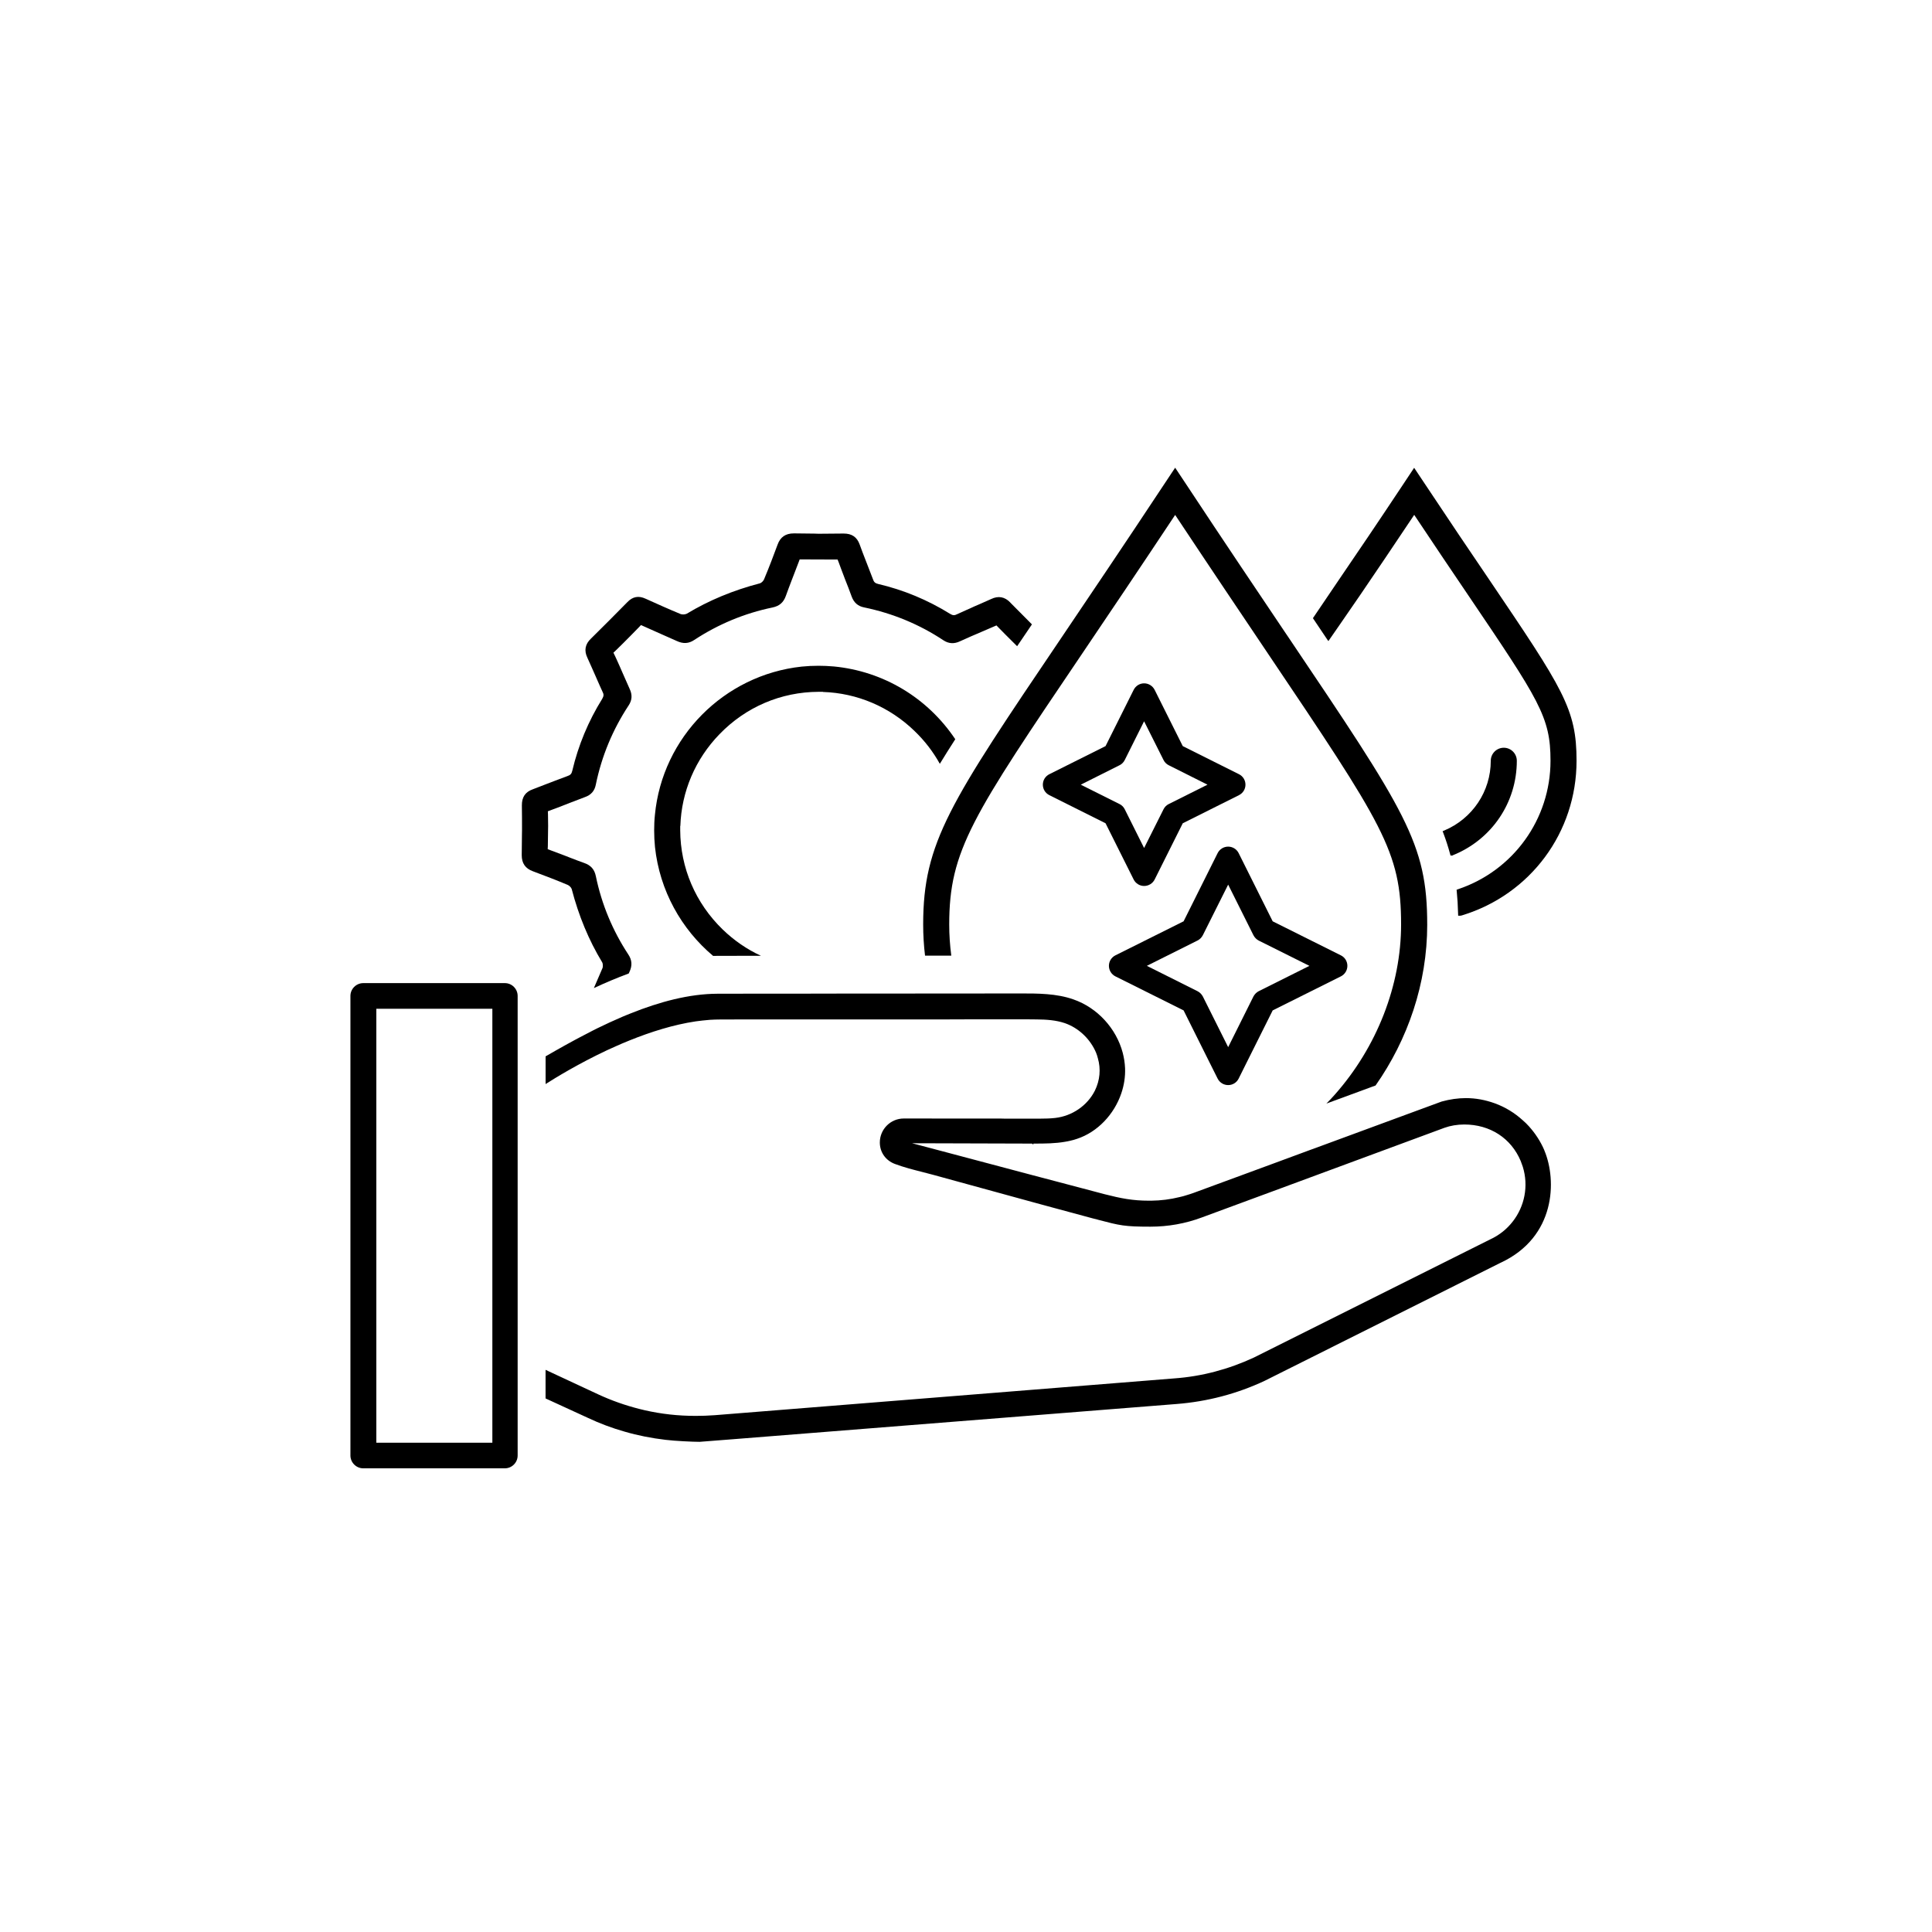
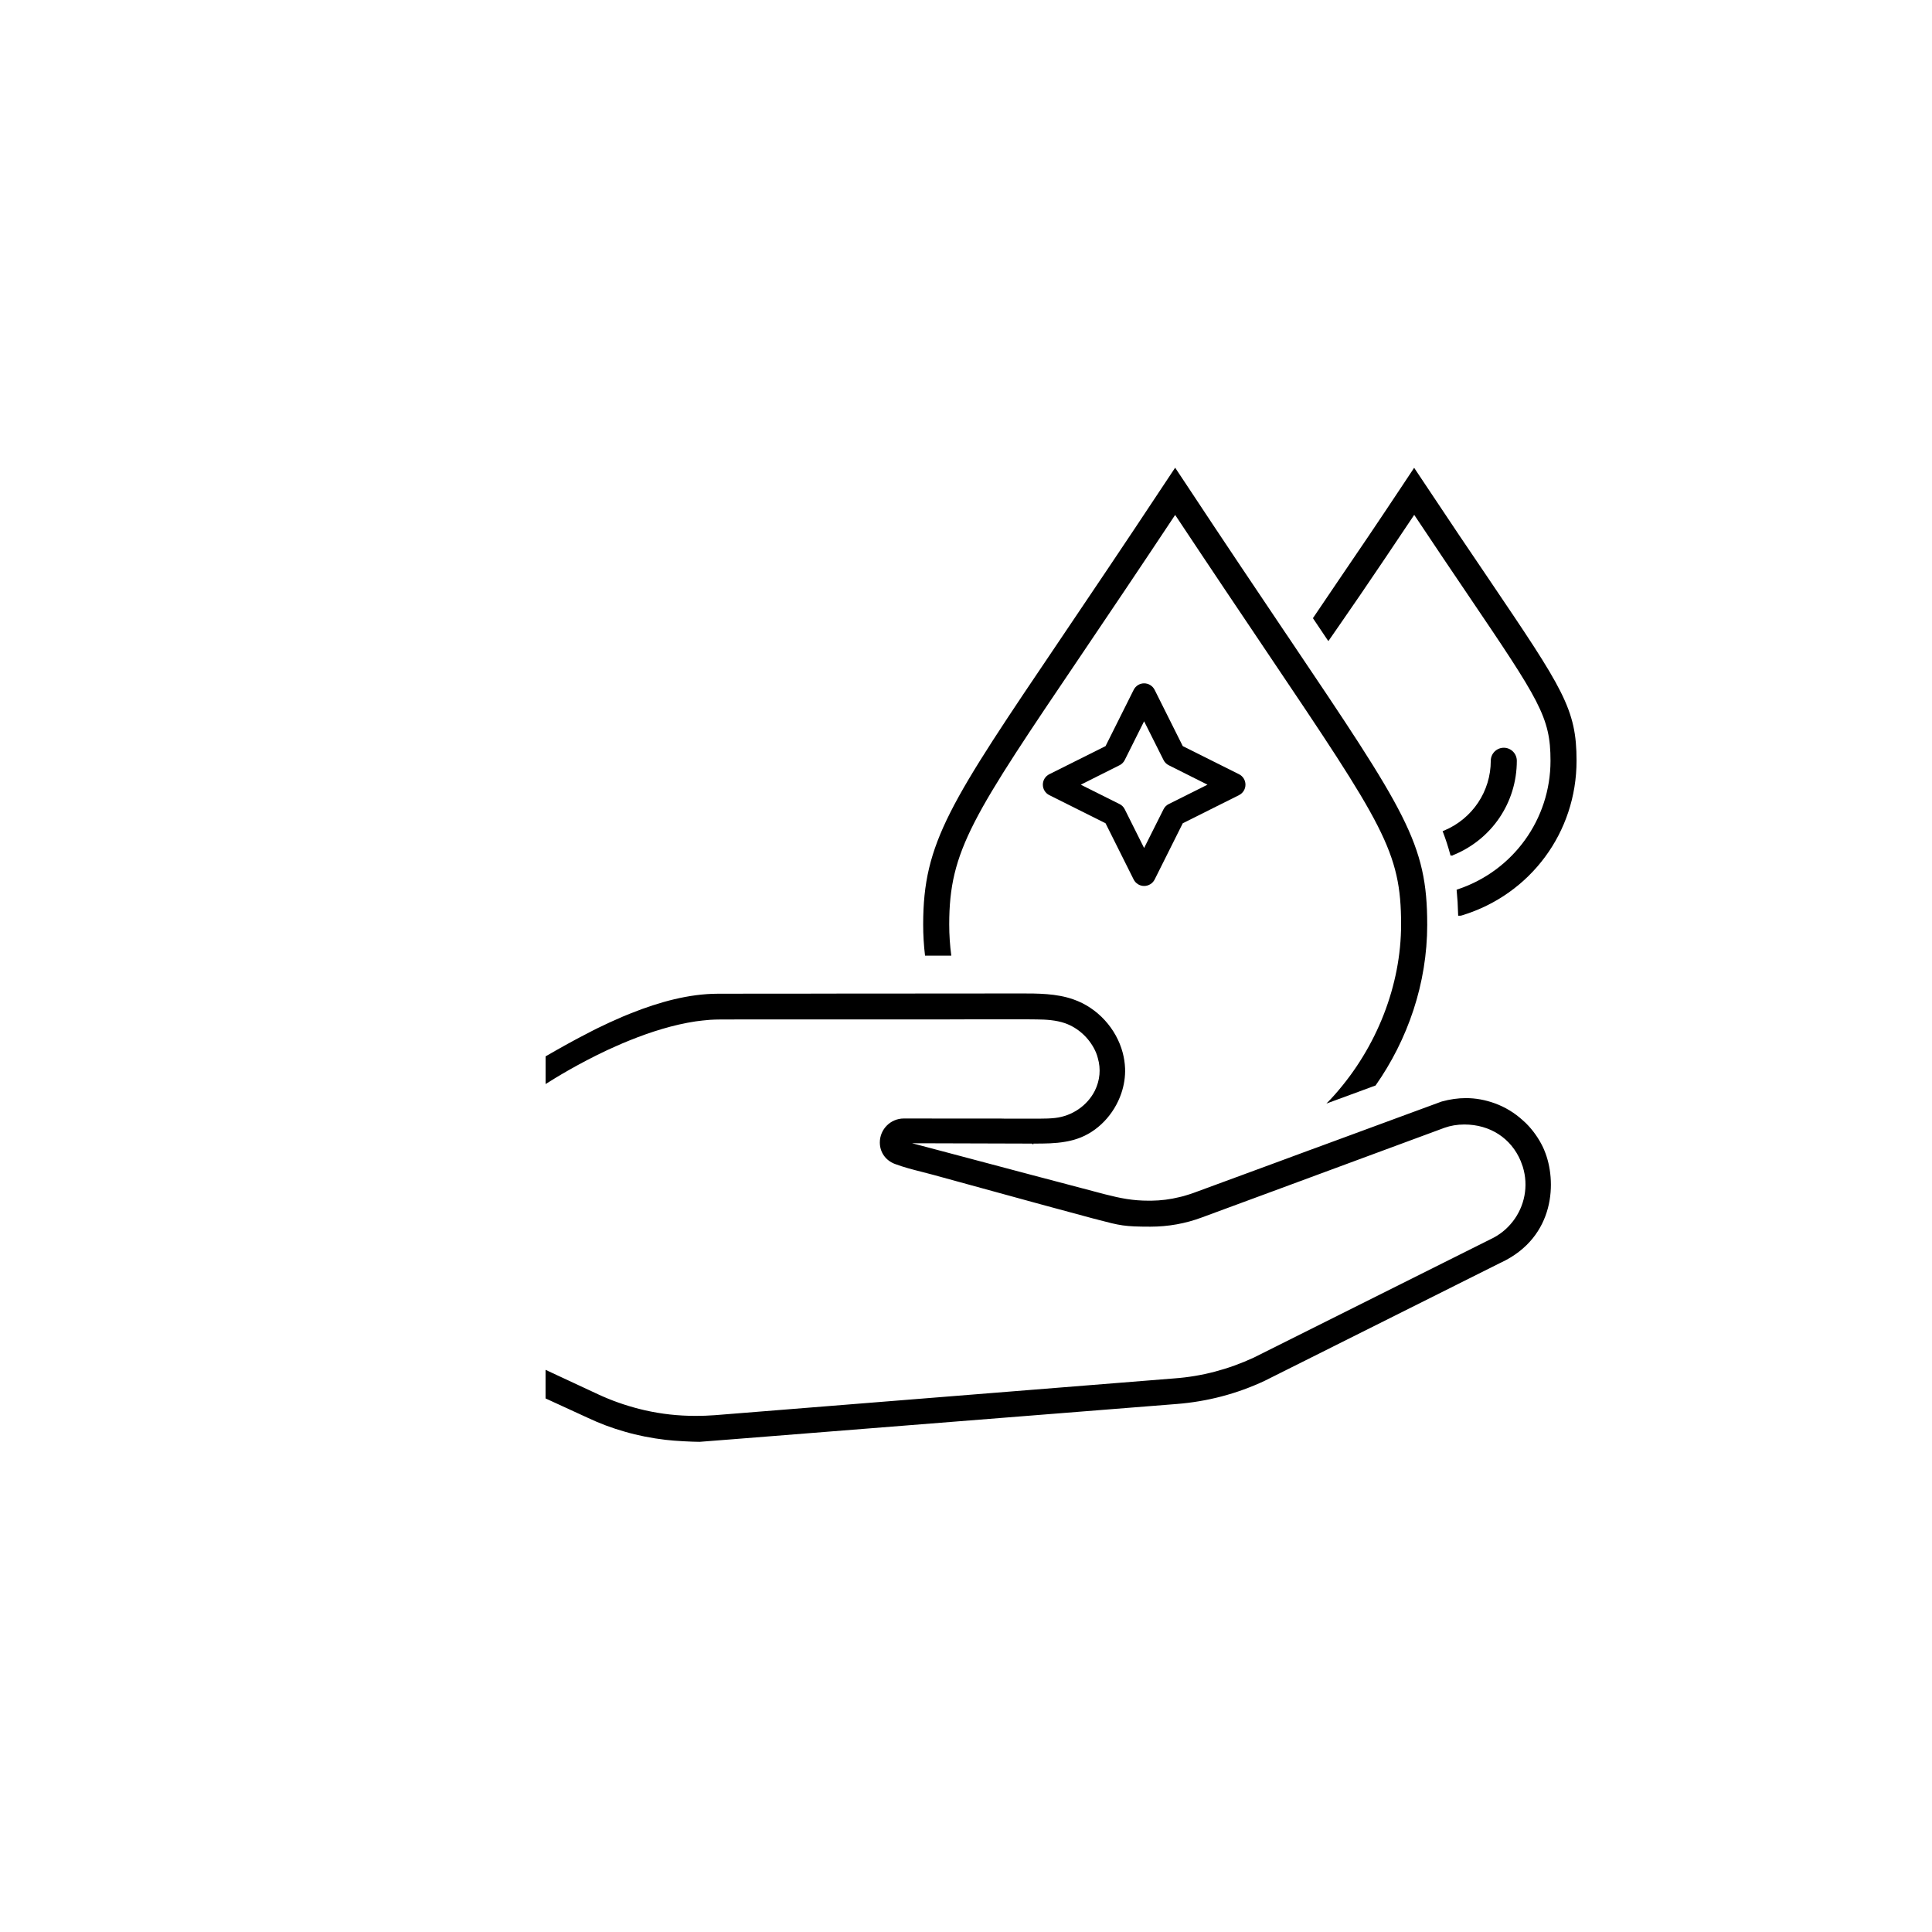
<svg xmlns="http://www.w3.org/2000/svg" version="1.1" viewBox="0 0 1080 1080">
  <g>
    <g id="Laag_1">
      <g>
        <g>
-           <path d="M319.57,496.92c3.89,14.98,9.59,28.7,16.99,40.91l.23.46c.27.81.23,2.08.08,2.7-1.58,3.77-3.2,7.51-4.89,11.36,6.39-2.97,12.9-5.74,19.49-8.17.12-.27.23-.5.35-.77,1.73-3.62,1.5-6.74-.62-9.9-8.78-13.37-14.87-28.04-18.1-43.64-.77-3.85-2.77-6.16-6.55-7.47-2.62-.92-5.24-1.93-7.82-2.93l-2.85-1.12c-2.66-1.04-8.09-3.04-8.09-3.04l-1.62-.62.08-1.73c.08-2.74.12-5.66.12-8.82l.04-2.39c-.04-2.16-.04-4.31-.08-6.51l-.08-1.73,2.77-1.04c2.81-1.04,5.62-2.08,8.32-3.2,3.2-1.27,6.43-2.47,9.67-3.7,3.43-1.19,5.39-3.51,6.05-6.93,3.27-15.98,9.48-30.85,18.37-44.33,1.93-2.93,2.12-5.93.54-9.24l-3.78-8.55c-1.27-3-2.62-5.93-3.93-8.86l-1.35-2.81,1.31-1.23c4.74-4.54,12.86-12.9,12.94-12.98l1.16-1.23,1.54.69s5.62,2.47,8.28,3.7c3.39,1.5,6.78,3,10.17,4.51,3.62,1.69,6.74,1.5,9.86-.62,13.37-8.78,28.04-14.87,43.64-18.1,3.89-.81,6.2-2.81,7.51-6.55,1-2.81,2.08-5.62,3.16-8.47l.85-2.2c1.04-2.73,3.12-8.13,3.12-8.13l.58-1.54,21.18.08.62,1.54s2.35,6.43,3.58,9.55c1.27,3.2,2.54,6.39,3.7,9.67,1.27,3.39,3.54,5.35,6.97,6.01,15.98,3.31,30.89,9.48,44.29,18.37,2.93,1.93,5.97,2.12,9.24.58,2.12-.96,4.2-1.89,6.28-2.81l2.35-1c3.35-1.42,10.28-4.43,10.28-4.43l1.5-.65,1.16,1.19c.08.08,6.16,6.32,10.4,10.44.96-1.43,1.96-2.85,2.93-4.31l5.35-7.9c-4.04-4.01-8.09-8.09-12.09-12.17v-.04c-3.08-3.24-6.7-3.89-10.71-1.96-2.23,1-4.43,1.96-6.7,2.97l-2.7,1.16c-1.5.73-3.12,1.43-4.7,2.12-1.62.73-3.24,1.46-4.85,2.2-1.54.81-2.5.77-4.04-.19-12.48-7.74-26-13.37-40.17-16.68-1.69-.39-2.43-1.08-2.97-2.81-1.12-2.97-2.27-5.97-3.47-8.97l-.54-1.39c-1.16-2.97-2.31-5.93-3.35-8.86-1.5-4.2-4.35-6.16-8.97-6.16h-.12c-4.55.08-9.24.12-13.9.12l-2.39-.08c-3.58,0-7.16-.08-10.75-.12h-.73c-4.51,0-7.47,2-9.01,6.2-2.27,6.12-4.74,12.71-7.63,19.57-.35.77-1.31,1.81-2.2,2.12-14.98,3.89-28.69,9.59-40.98,17.02-1.19.54-2.58.46-3.39.19-6.62-2.73-13.21-5.7-19.61-8.59-3.89-1.81-7.2-1.19-10.13,1.85-7.55,7.66-13.91,14.06-20.41,20.45-3.27,3.08-3.93,6.7-2,10.71.85,1.85,1.66,3.66,2.47,5.51.54,1.27,1.12,2.54,1.69,3.81l1.62,3.7c.89,1.96,1.73,3.97,2.66,5.93.81,1.46.77,2.43-.15,4.01-7.74,12.44-13.37,25.96-16.72,40.17-.39,1.73-1.04,2.47-2.81,3.04-2.27.81-4.66,1.73-6.97,2.62l-4.24,1.62c-2.66,1.04-5.35,2.08-7.97,3.08-4.28,1.5-6.24,4.39-6.2,9.05.08,4.58.08,9.28.08,13.94l-.04,2.43c0,3.81-.04,7.63-.12,11.48,0,4.47,2,7.4,6.2,8.94l1.31.5c5.2,1.96,11.67,4.39,18.22,7.16.73.31,1.85,1.27,2.2,2.27Z" />
-           <path d="M511.27,408.68c5.66,5.43,10.36,11.56,14.1,18.3,2.54-4.2,5.39-8.7,8.63-13.75-15.52-23.19-40.17-37.98-67.83-40.67-3.08-.27-5.89-.39-8.59-.39-3.2,0-6.36.15-9.4.46-43.45,4.66-77.96,39.52-82.08,82.89-.31,2.97-.42,5.78-.42,8.63,0,3.2.15,6.28.46,9.36,2.62,24.34,14.71,45.91,32.51,60.86.81-.04,1.66-.04,2.47-.04l24.23-.04c-7.82-3.62-15.02-8.55-21.42-14.75-15.18-14.75-23.57-34.4-23.69-55.39v-2.43h.08c.62-19.14,8.32-37.32,21.88-51.3,14.71-15.21,34.36-23.61,55.39-23.69h2.43v.08c19.14.62,37.28,8.32,51.27,21.88Z" />
          <path d="M863.27,642.98v-.04c-2.12-4.93-5.08-9.44-8.63-13.37-1.08-1.19-2.2-2.31-3.39-3.31-4.51-4.12-9.78-7.36-15.6-9.48-5.43-1.96-10.75-2.93-16.22-2.93-4.39,0-8.9.65-13.44,1.89-.23.08-.31.12-.42.15l-.23.08-18.83,6.93-51.11,18.83-3.2,1.16-3.43,1.27-18.03,6.66-43.64,16.06h-.04c-1.19.42-2.39.85-3.62,1.19-1.35.46-2.73.81-4.12,1.12-5.12,1.27-10.36,1.93-15.68,2h-1.46c-8.9,0-15.48-1.27-24.53-3.58-3.58-.92-13.56-3.58-26.23-6.93l-13.75-3.62-4.78-1.27c-12.75-3.39-25.69-6.82-36.28-9.63l-12.33-3.27-14.41-3.81,14.91.04,50.57.15h1.58c.23.19.46.38.73.58v-.58h.77c5.66,0,11.48-.04,17.1-1.04.46-.08.96-.15,1.46-.27.42-.08.81-.15,1.23-.27,1.31-.27,2.58-.65,3.85-1.08,11.52-3.81,20.76-13.71,24.73-25.38,1.54-4.51,2.31-9.28,2.12-14.1-.12-2.93-.58-5.82-1.31-8.63-3.58-13.52-14.06-25.15-27.62-29.85-9.44-3.31-19.72-3.31-29.62-3.31l-34.05.04h-15.25l-31.93.04h-21.38l-20.14.04h-21.42l-25.11.04c-15.95.04-32.62,4.62-48.22,10.86-.81.31-1.58.62-2.39.96-.81.31-1.62.65-2.43,1-4.85,2.08-9.55,4.24-14.1,6.47-.77.38-1.54.77-2.31,1.16-.77.39-1.5.77-2.23,1.16-9.17,4.66-17.49,9.4-24.42,13.4v15.48c5.62-3.58,18.45-11.44,34.43-18.95.77-.35,1.54-.69,2.31-1.04.77-.39,1.58-.73,2.39-1.08,2.54-1.16,5.12-2.23,7.78-3.31,11.82-4.78,24.61-8.82,37.05-10.67,1.27-.19,2.5-.35,3.74-.46,1.39-.15,2.74-.27,4.08-.39,1.93-.12,3.85-.19,5.74-.19l14.44-.04h79.27c9.78,0,19.61-.04,29.39,0,.39-.04.81-.04,1.19,0,.35-.04.69-.04,1.04,0,3.85-.04,7.66-.04,11.52-.04h36.13c1.31,0,2.66,0,4.01.04,5.35.04,10.75.39,15.75,2.08,7.32,2.54,13.52,8.2,16.91,15.29.19.42.39.89.58,1.31.39,1,.73,1.96.96,2.97,1.77,6.09,1.16,12.4-1.62,18.1-4.2,8.4-12.71,14.25-22.22,15.33-2.77.31-5.51.39-8.51.39h-19.72l-1.5-.04-54.93-.04c-7.36,0-13.37,6.01-13.37,13.4,0,5.43,3.2,10.01,8.36,11.98,4.93,1.85,10.17,3.2,15.21,4.47,2.12.54,4.16,1.08,6.2,1.62l56.04,15.37,10.32,2.81c8.44,2.31,15.95,4.35,22.96,6.2l2.73.69.23.08c12.17,3.2,14.71,3.85,29.16,3.85,9.98,0,19.64-1.73,28.81-5.16l39.86-14.71,95.75-35.4c3.31-1.19,7.13-1.85,11.09-1.85,14.41,0,26.19,7.66,31.55,20.45.42,1.04.81,2.12,1.16,3.2,3.31,10.75,1,22.11-5.62,30.58-3.24,4.2-7.51,7.66-12.71,10.05l-132.04,66.02c-14.21,6.59-29.12,10.52-44.37,11.63l-256.95,20.57c-3.62.27-7.2.39-10.63.39-9.9,0-19.22-1.04-28.54-3.16-7.9-1.81-15.72-4.35-23.23-7.63-.85-.35-1.66-.73-2.5-1.12l-29.7-13.83v15.98l23.65,10.86c6.59,3.12,13.48,5.7,20.53,7.7,7.4,2.16,15.06,3.66,22.88,4.58,5.28.65,15.21,1.12,19.07,1.12l19.22-1.5c59.66-4.74,237.23-18.83,247.36-19.64,17.22-1.35,33.78-5.7,49.22-12.94l131.69-65.9.5-.23c30.62-14.41,31.16-45.95,24.3-62.47l-.15-.35Z" />
-           <path d="M282.24,549.57h-79.19c-3.93,0-7.16,3.24-7.16,7.16v256.91c0,3.93,3.24,7.16,7.16,7.16h79.19c3.93,0,7.13-3.24,7.13-7.16v-256.91c0-3.93-3.2-7.16-7.13-7.16ZM275.23,806.48h-64.86v-242.58h64.86v242.58Z" />
        </g>
        <g>
          <path d="M812.16,478.09l-.15.15h-1.16l-.19-.69c-1.12-4.16-2.39-8.09-3.89-12.02l-.35-.89.85-.35c15.83-6.63,26.08-21.92,26.08-39.02,0-4.01,3.27-7.28,7.28-7.28s7.28,3.27,7.28,7.28c0,23.38-14.02,44.06-35.74,52.81Z" />
          <path d="M881.3,425.28c0,39.94-25.69,74.68-63.94,86.39-.46.15-.89.23-1.31.23h-.92l-.04-.92c-.12-4.85-.39-9.05-.77-12.83l-.08-.77.73-.27c30.97-10.36,51.77-39.21,51.77-71.83,0-24.54-6.2-33.7-46.53-93.33-8.17-12.06-18.06-26.69-29.66-44.14-11.56,17.37-21.61,32.16-30.12,44.68-7.47,10.94-16.99,24.61-17.06,24.73l-.81,1.16-.81-1.16c-2.39-3.58-7.47-11.13-7.47-11.13l-.35-.54,5.35-7.9c2.85-4.16,5.85-8.63,9.05-13.37,9.78-14.33,21.88-32.16,36.13-53.65l6.05-9.13,6.09,9.13c13.56,20.41,25.15,37.63,35.71,53.15,41.52,61.4,48.99,72.49,48.99,101.49Z" />
        </g>
        <path d="M692.6,432.79l-31.43-15.71-15.71-31.43c-1.12-2.23-3.39-3.66-5.89-3.66s-4.74,1.43-5.85,3.66l-15.71,31.43-31.43,15.71c-2.23,1.12-3.62,3.35-3.62,5.85s1.39,4.74,3.62,5.85l31.43,15.72,15.71,31.43c1.12,2.23,3.39,3.62,5.85,3.62s4.78-1.39,5.89-3.62l15.71-31.43,31.43-15.72c2.23-1.12,3.62-3.35,3.62-5.85s-1.39-4.74-3.62-5.85ZM675,438.64l-21.65,10.82c-1.27.62-2.31,1.66-2.93,2.93l-10.86,21.65-10.82-21.65c-.62-1.27-1.66-2.31-2.93-2.93l-21.65-10.82,21.65-10.86c1.27-.62,2.31-1.66,2.93-2.93l10.82-21.65,10.86,21.65c.62,1.27,1.66,2.31,2.93,2.93l21.65,10.86Z" />
        <path d="M797.83,516.8c0,33.05-10.9,64.4-28.89,90.01l-1.93.69-1.66.62-19.8,7.28-2.08.77-2,.73c1.62-1.62,3.16-3.27,4.7-5.01,23.53-26.54,37.05-61.16,37.05-95.1,0-40.87-10.05-55.77-75.42-152.91-13.75-20.45-30.85-45.84-50.88-76.03-20.11,30.31-37.48,56.04-51.46,76.76-61.94,91.63-74.84,110.74-74.84,152.18,0,5.82.39,11.63,1.16,17.41h-14.68c-.69-5.74-1.04-11.56-1.04-17.41,0-45.91,14.83-67.91,77.3-160.35,15.48-22.96,34.78-51.5,57.47-85.82l6.09-9.17,6.09,9.17c21.95,33.24,40.79,61.2,55.89,83.66l1,1.46c66.02,98.06,77.92,115.74,77.92,161.04Z" />
-         <path d="M749.57,534.05l-38.13-19.03-19.03-38.13c-1.12-2.23-3.39-3.62-5.85-3.62s-4.78,1.39-5.89,3.62l-19.03,38.13-38.13,19.03c-2.23,1.12-3.62,3.39-3.62,5.85s1.39,4.78,3.62,5.89l38.13,19.03,13.75,27.58,5.28,10.55c1.12,2.23,3.39,3.62,5.89,3.62s4.74-1.39,5.85-3.62l4.39-8.82,14.64-29.31,38.13-19.03c2.23-1.12,3.62-3.39,3.62-5.89s-1.39-4.74-3.62-5.85ZM703.62,554.08c-1.23.65-2.27,1.69-2.93,2.93l-14.14,28.35-14.17-28.35c-.65-1.23-1.69-2.27-2.97-2.93l-28.31-14.17,28.35-14.17c1.23-.62,2.27-1.66,2.93-2.93l14.17-28.31,14.14,28.31c.65,1.27,1.69,2.31,2.93,2.97l28.35,14.14-28.35,14.17Z" />
      </g>
    </g>
  </g>
</svg>